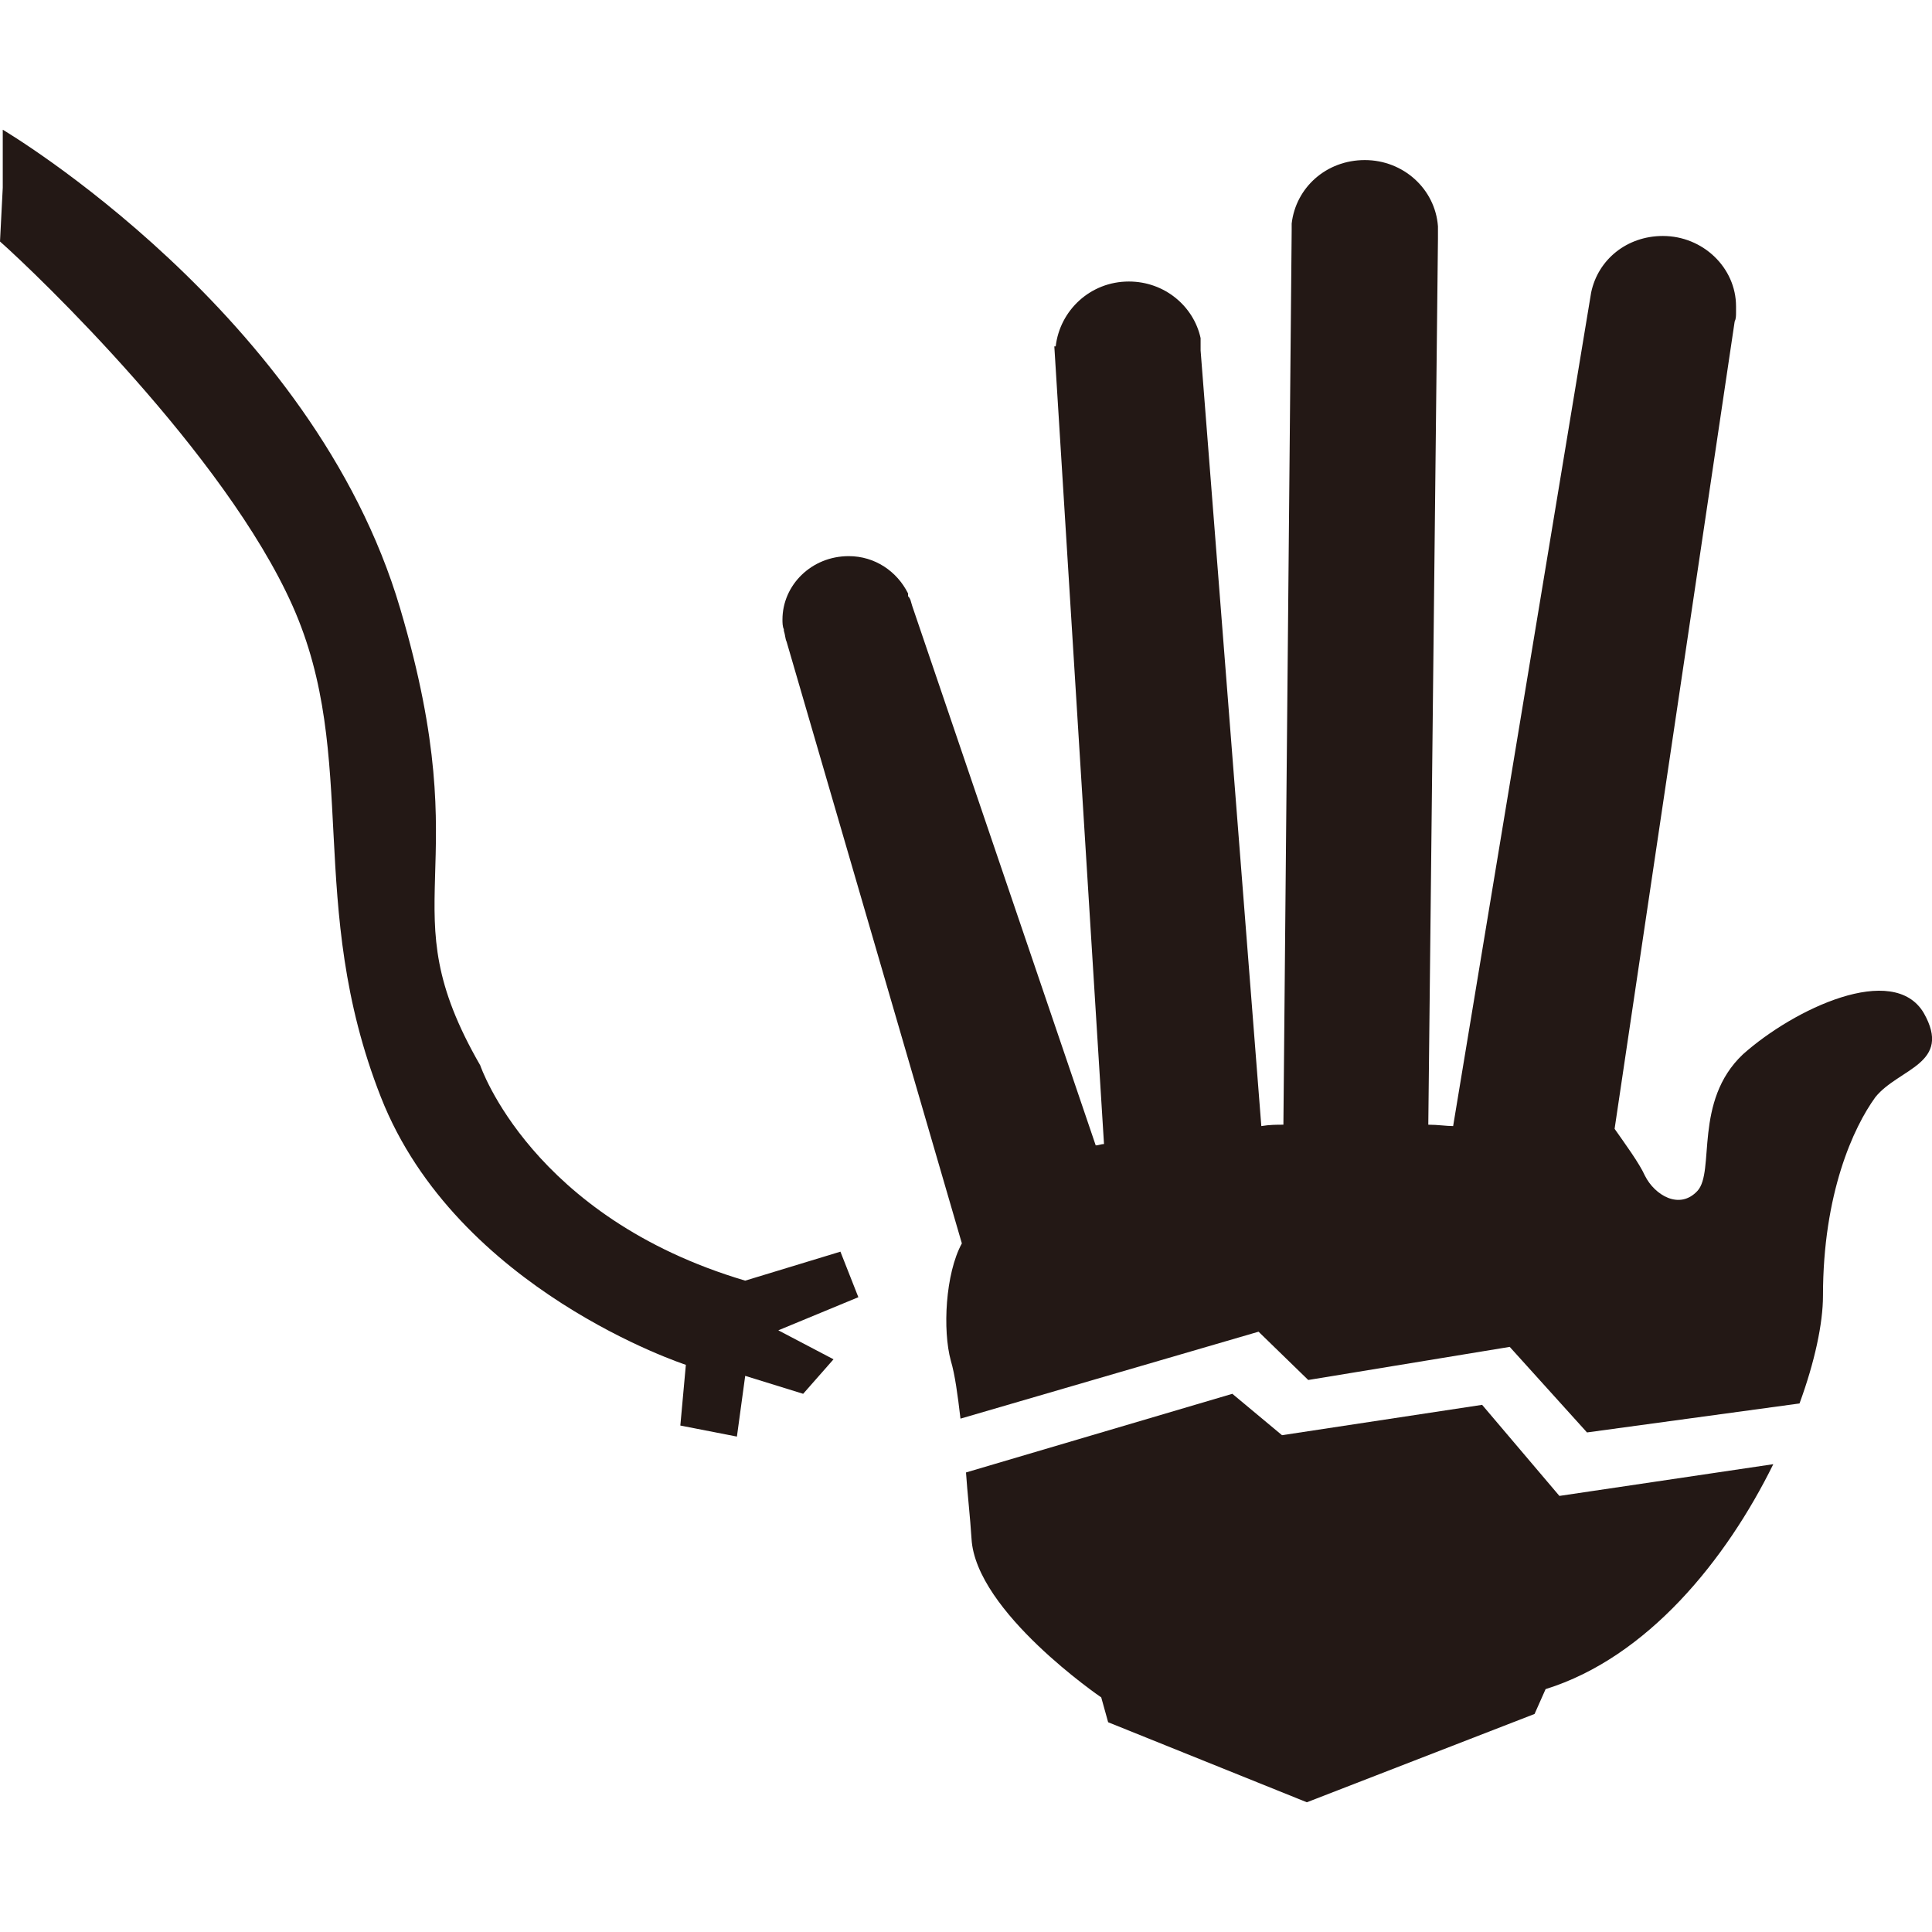
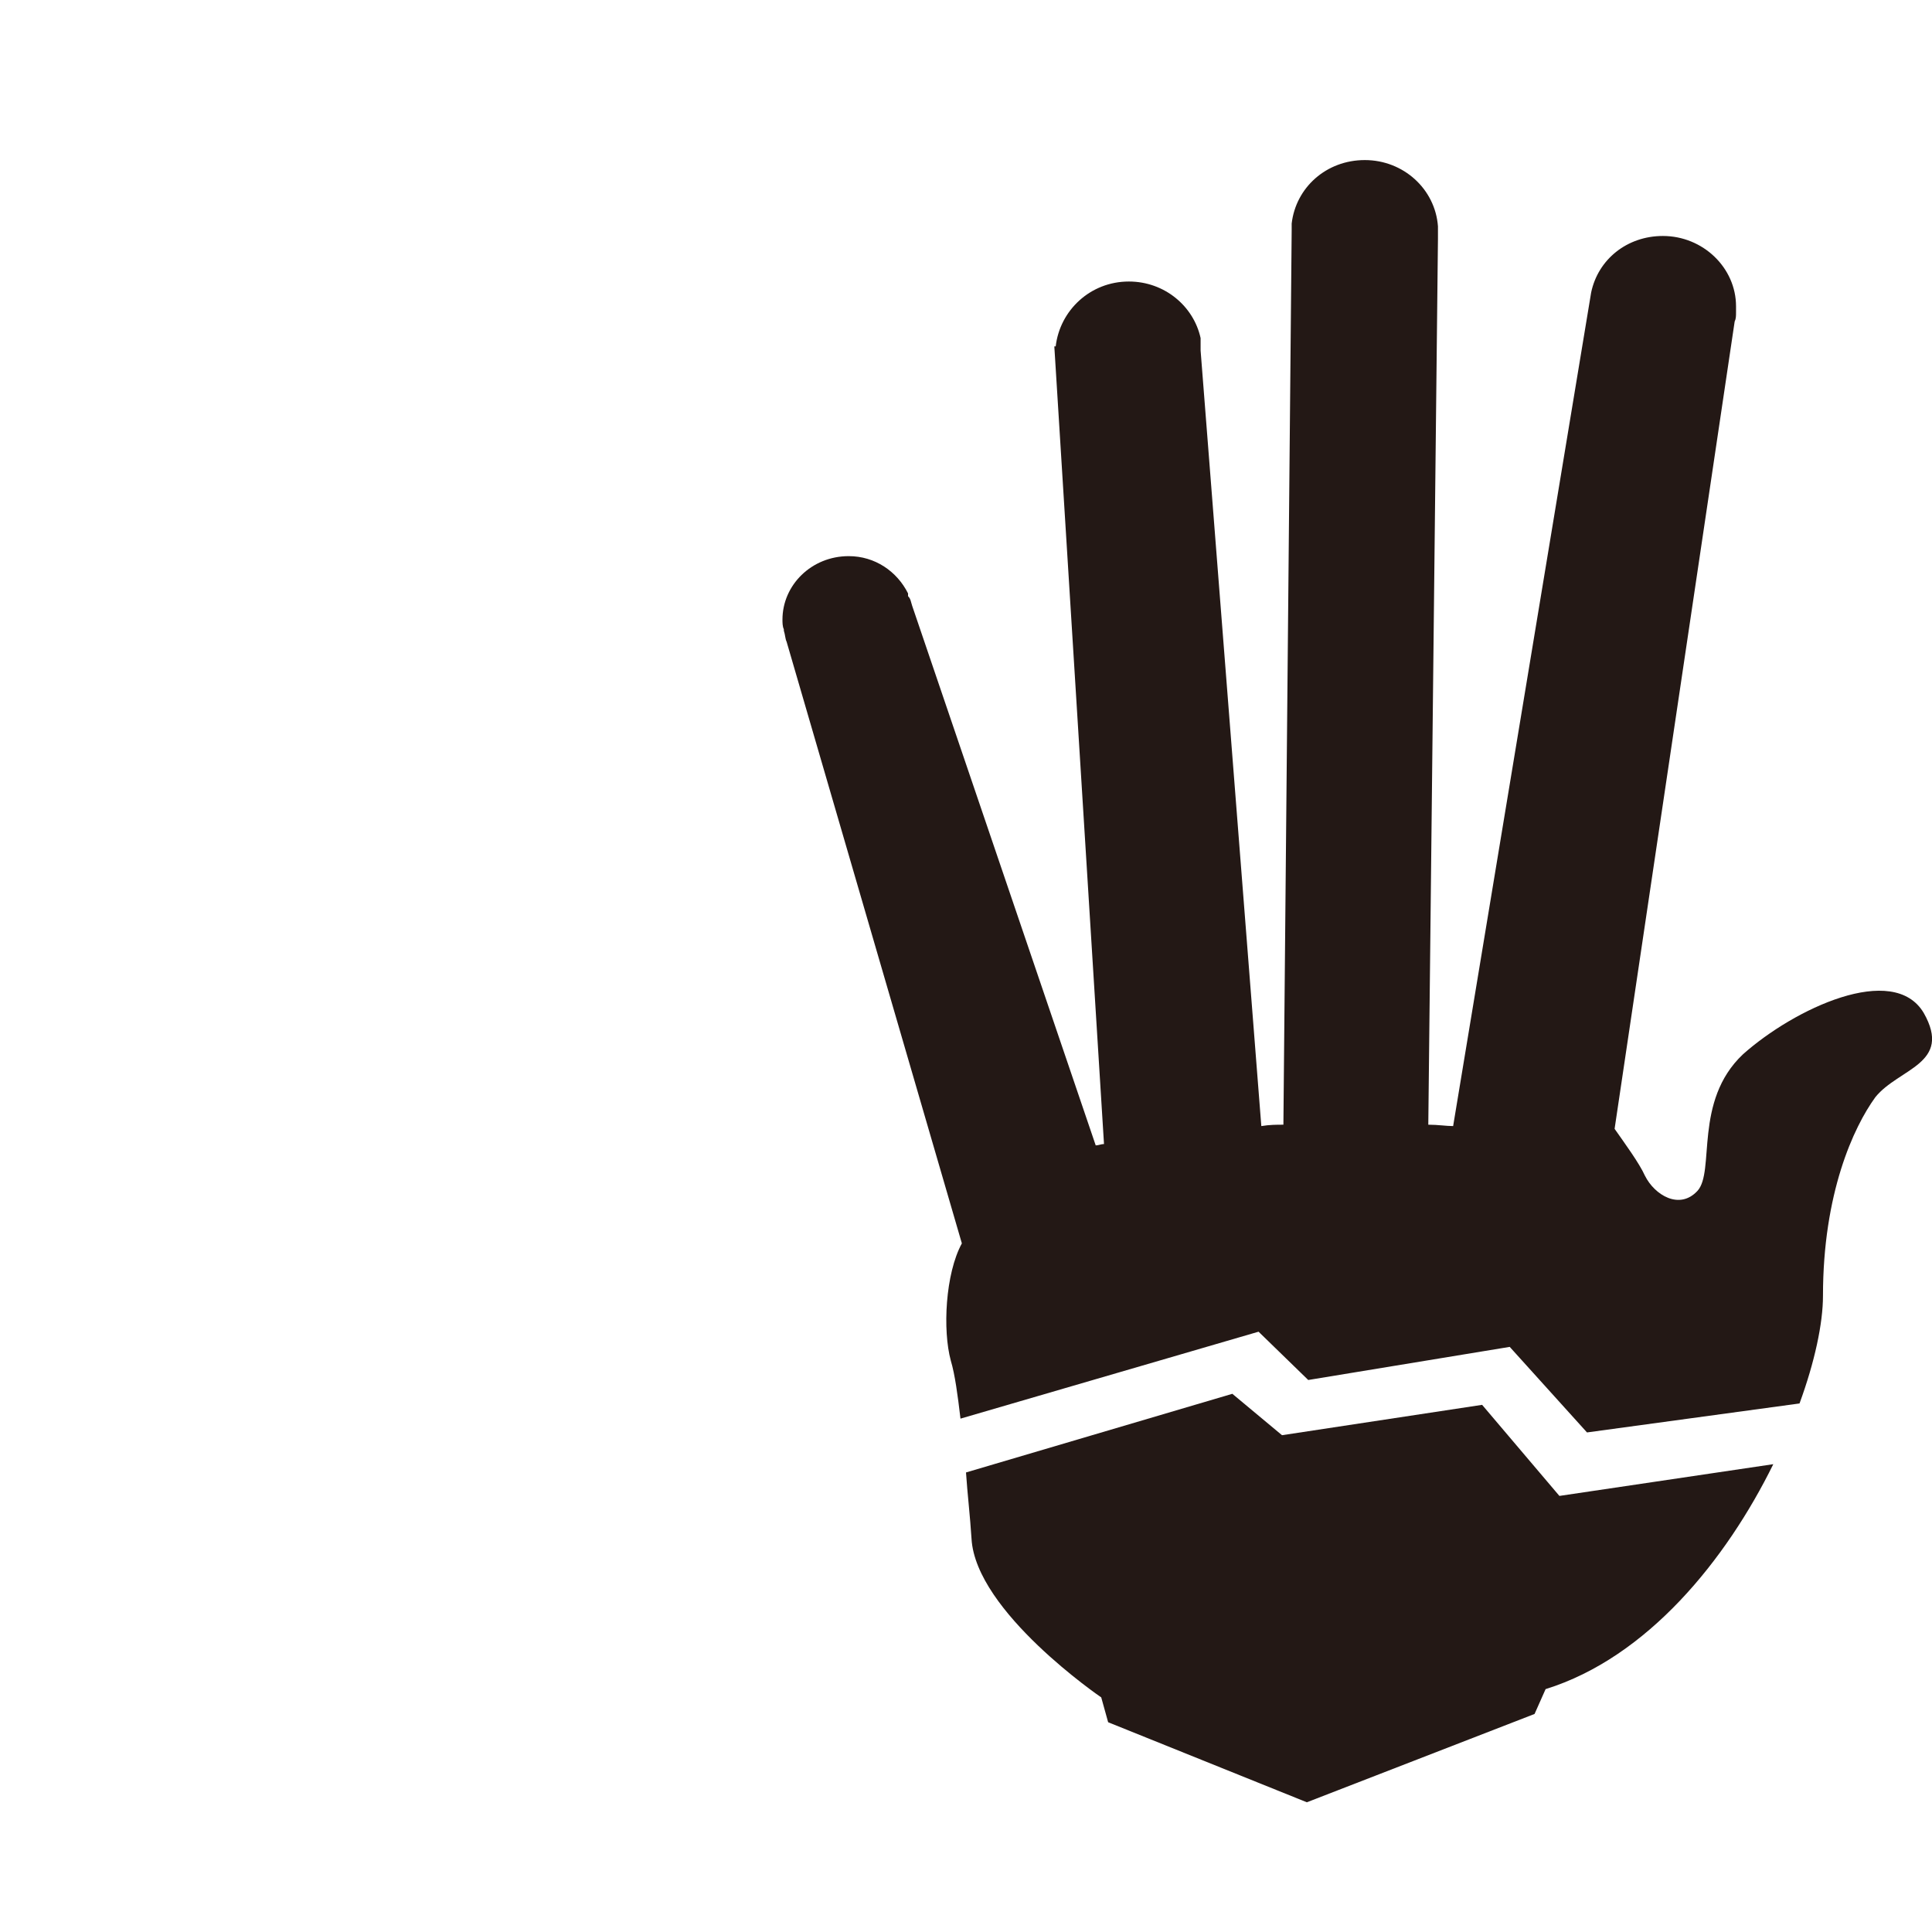
<svg xmlns="http://www.w3.org/2000/svg" version="1.1" id="圖層_1" x="0px" y="0px" width="140px" height="140px" viewBox="0 0 140 140" style="enable-background:new 0 0 140 140;" xml:space="preserve">
  <style type="text/css">
	.st0{fill:#231815;}
</style>
  <g>
    <path class="st0" d="M139.4,73.4c-2.2-3.7-9.4-0.3-13.1,3c-3.6,3.4-2,8.5-3.3,9.9c-1.3,1.4-3.1,0.3-3.8-1.1   c-0.4-0.9-1.5-2.4-2.2-3.4l8.7-58.5c0.1-0.2,0.1-0.4,0.1-0.7v0c0-0.1,0-0.3,0-0.4c0-2.8-2.4-5.1-5.3-5.1c-2.6,0-4.7,1.7-5.2,4.1h0   l-10,60.4c-0.5,0-1.1-0.1-1.8-0.1l0.7-64.2c0-0.2,0-0.3,0-0.5c0-0.1,0-0.2,0-0.4v0c-0.2-2.7-2.5-4.8-5.3-4.8c-2.8,0-5,2-5.3,4.6   l0,0l0,0.5v0v0L93,81.5c-0.5,0-1,0-1.6,0.1l-4.4-56.2c0-0.2,0-0.3,0-0.5l0-0.4h0c-0.5-2.3-2.6-4.1-5.2-4.1c-2.8,0-5,2.1-5.3,4.7   l-0.1,0L80,82.9c-0.2,0-0.4,0.1-0.6,0.1L66.1,43.9c-0.1-0.3-0.1-0.5-0.3-0.7L65.8,43l0,0c-0.8-1.6-2.4-2.7-4.3-2.7   c-2.7,0-4.8,2.1-4.8,4.6c0,0.2,0,0.5,0.1,0.7l0,0l0,0.1c0.1,0.3,0.1,0.6,0.2,0.8l12.7,43.6c-1.2,2.2-1.4,6.3-0.8,8.5   c0.3,1,0.5,2.5,0.7,4.2l21.6-6.3l3.6,3.5l14.6-2.4l5.6,6.2l15.4-2.1c1.1-3,1.7-5.8,1.7-7.8c0-7.4,2.2-12.2,3.8-14.4   C137.6,77.4,141.5,77.1,139.4,73.4z" />
    <path class="st0" d="M107.4,101.8L92.9,104l-3.6-3L70,106.7c0.1,1.5,0.3,3.2,0.4,4.8c0.3,5.3,9.4,11.5,9.4,11.5l0.5,1.8l14.4,5.8   l16.5-6.4l0.8-1.8c7.4-2.3,13.1-9.4,16.5-16.3l-15.5,2.3L107.4,101.8z" />
-     <path class="st0" d="M60.9,90.7l-6.9,2.1c-15.5-4.6-19.2-15.6-19.2-15.6C28,65.4,34.8,63.7,29,44.1C22.7,22.7,0.2,9.4,0.2,9.4   l0,4.2L0,17.5c2.6,2.3,16.3,15.4,21.2,26.4c4.9,11,0.9,21.6,6.4,35.6c5.5,14,22.1,19.4,22.1,19.4l-0.4,4.4l4.1,0.8l0.6-4.4l4.2,1.3   l2.2-2.5l-4-2.1l5.8-2.4L60.9,90.7z" />
  </g>
</svg>